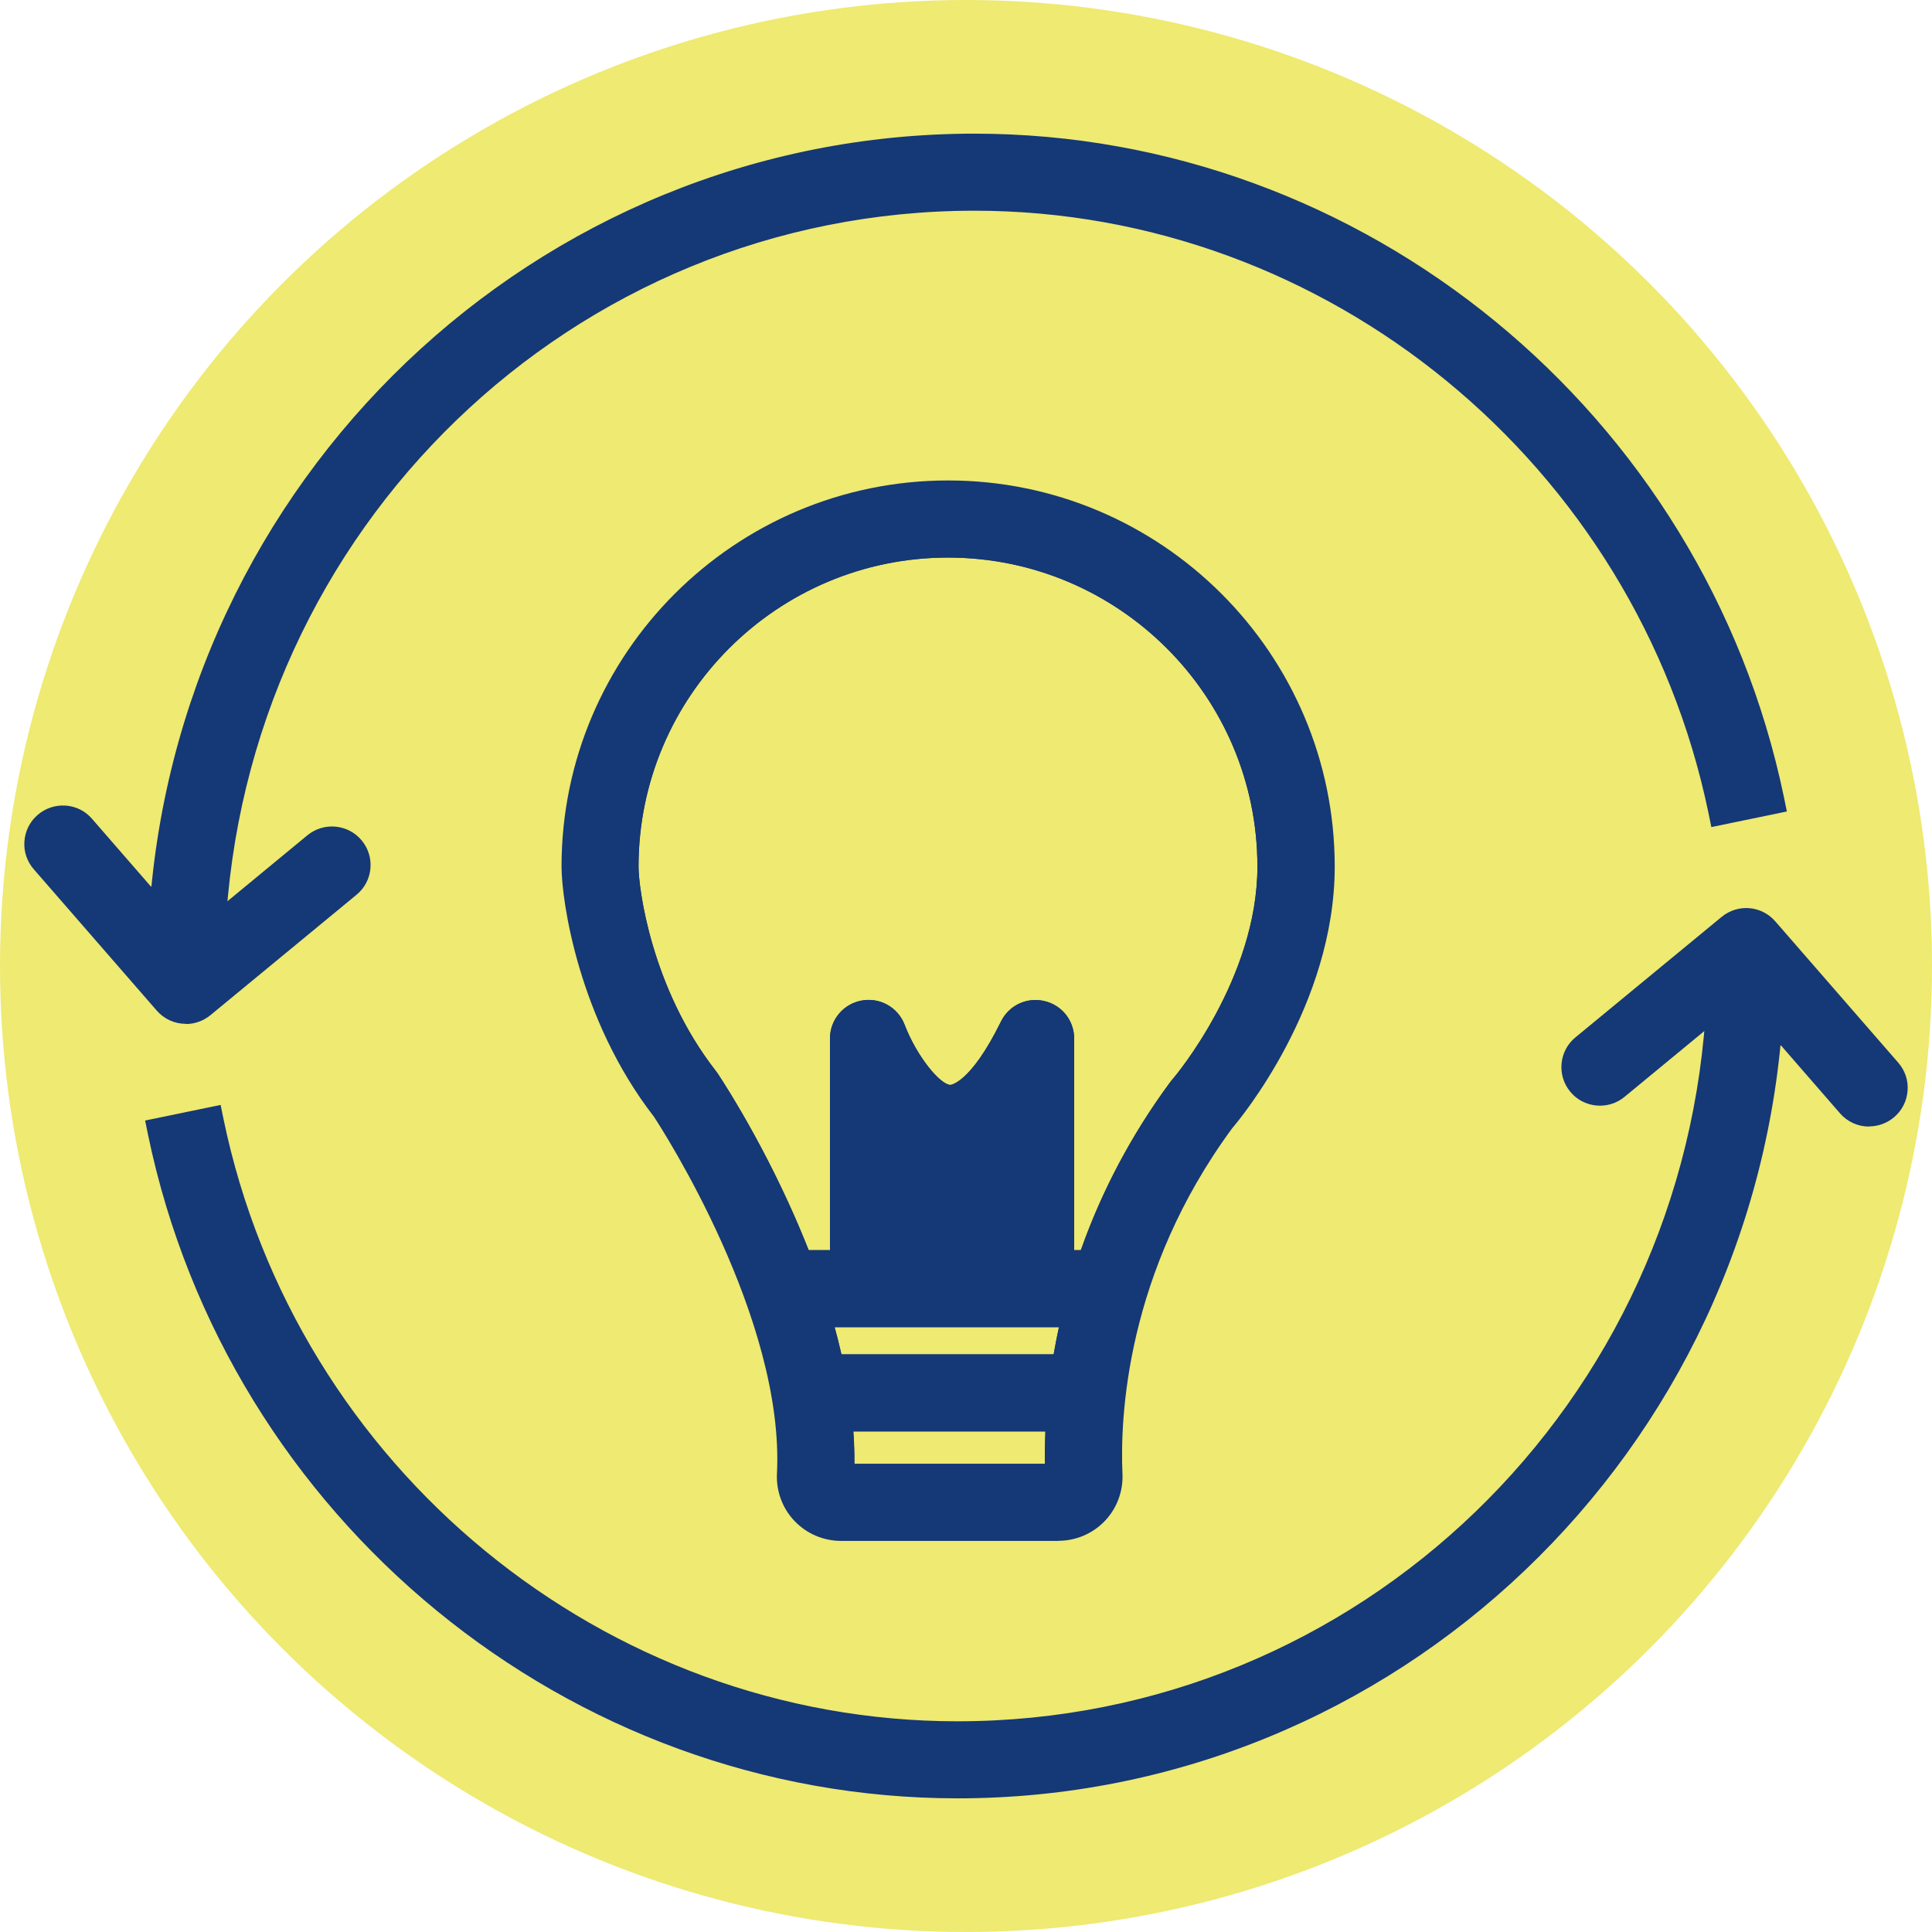
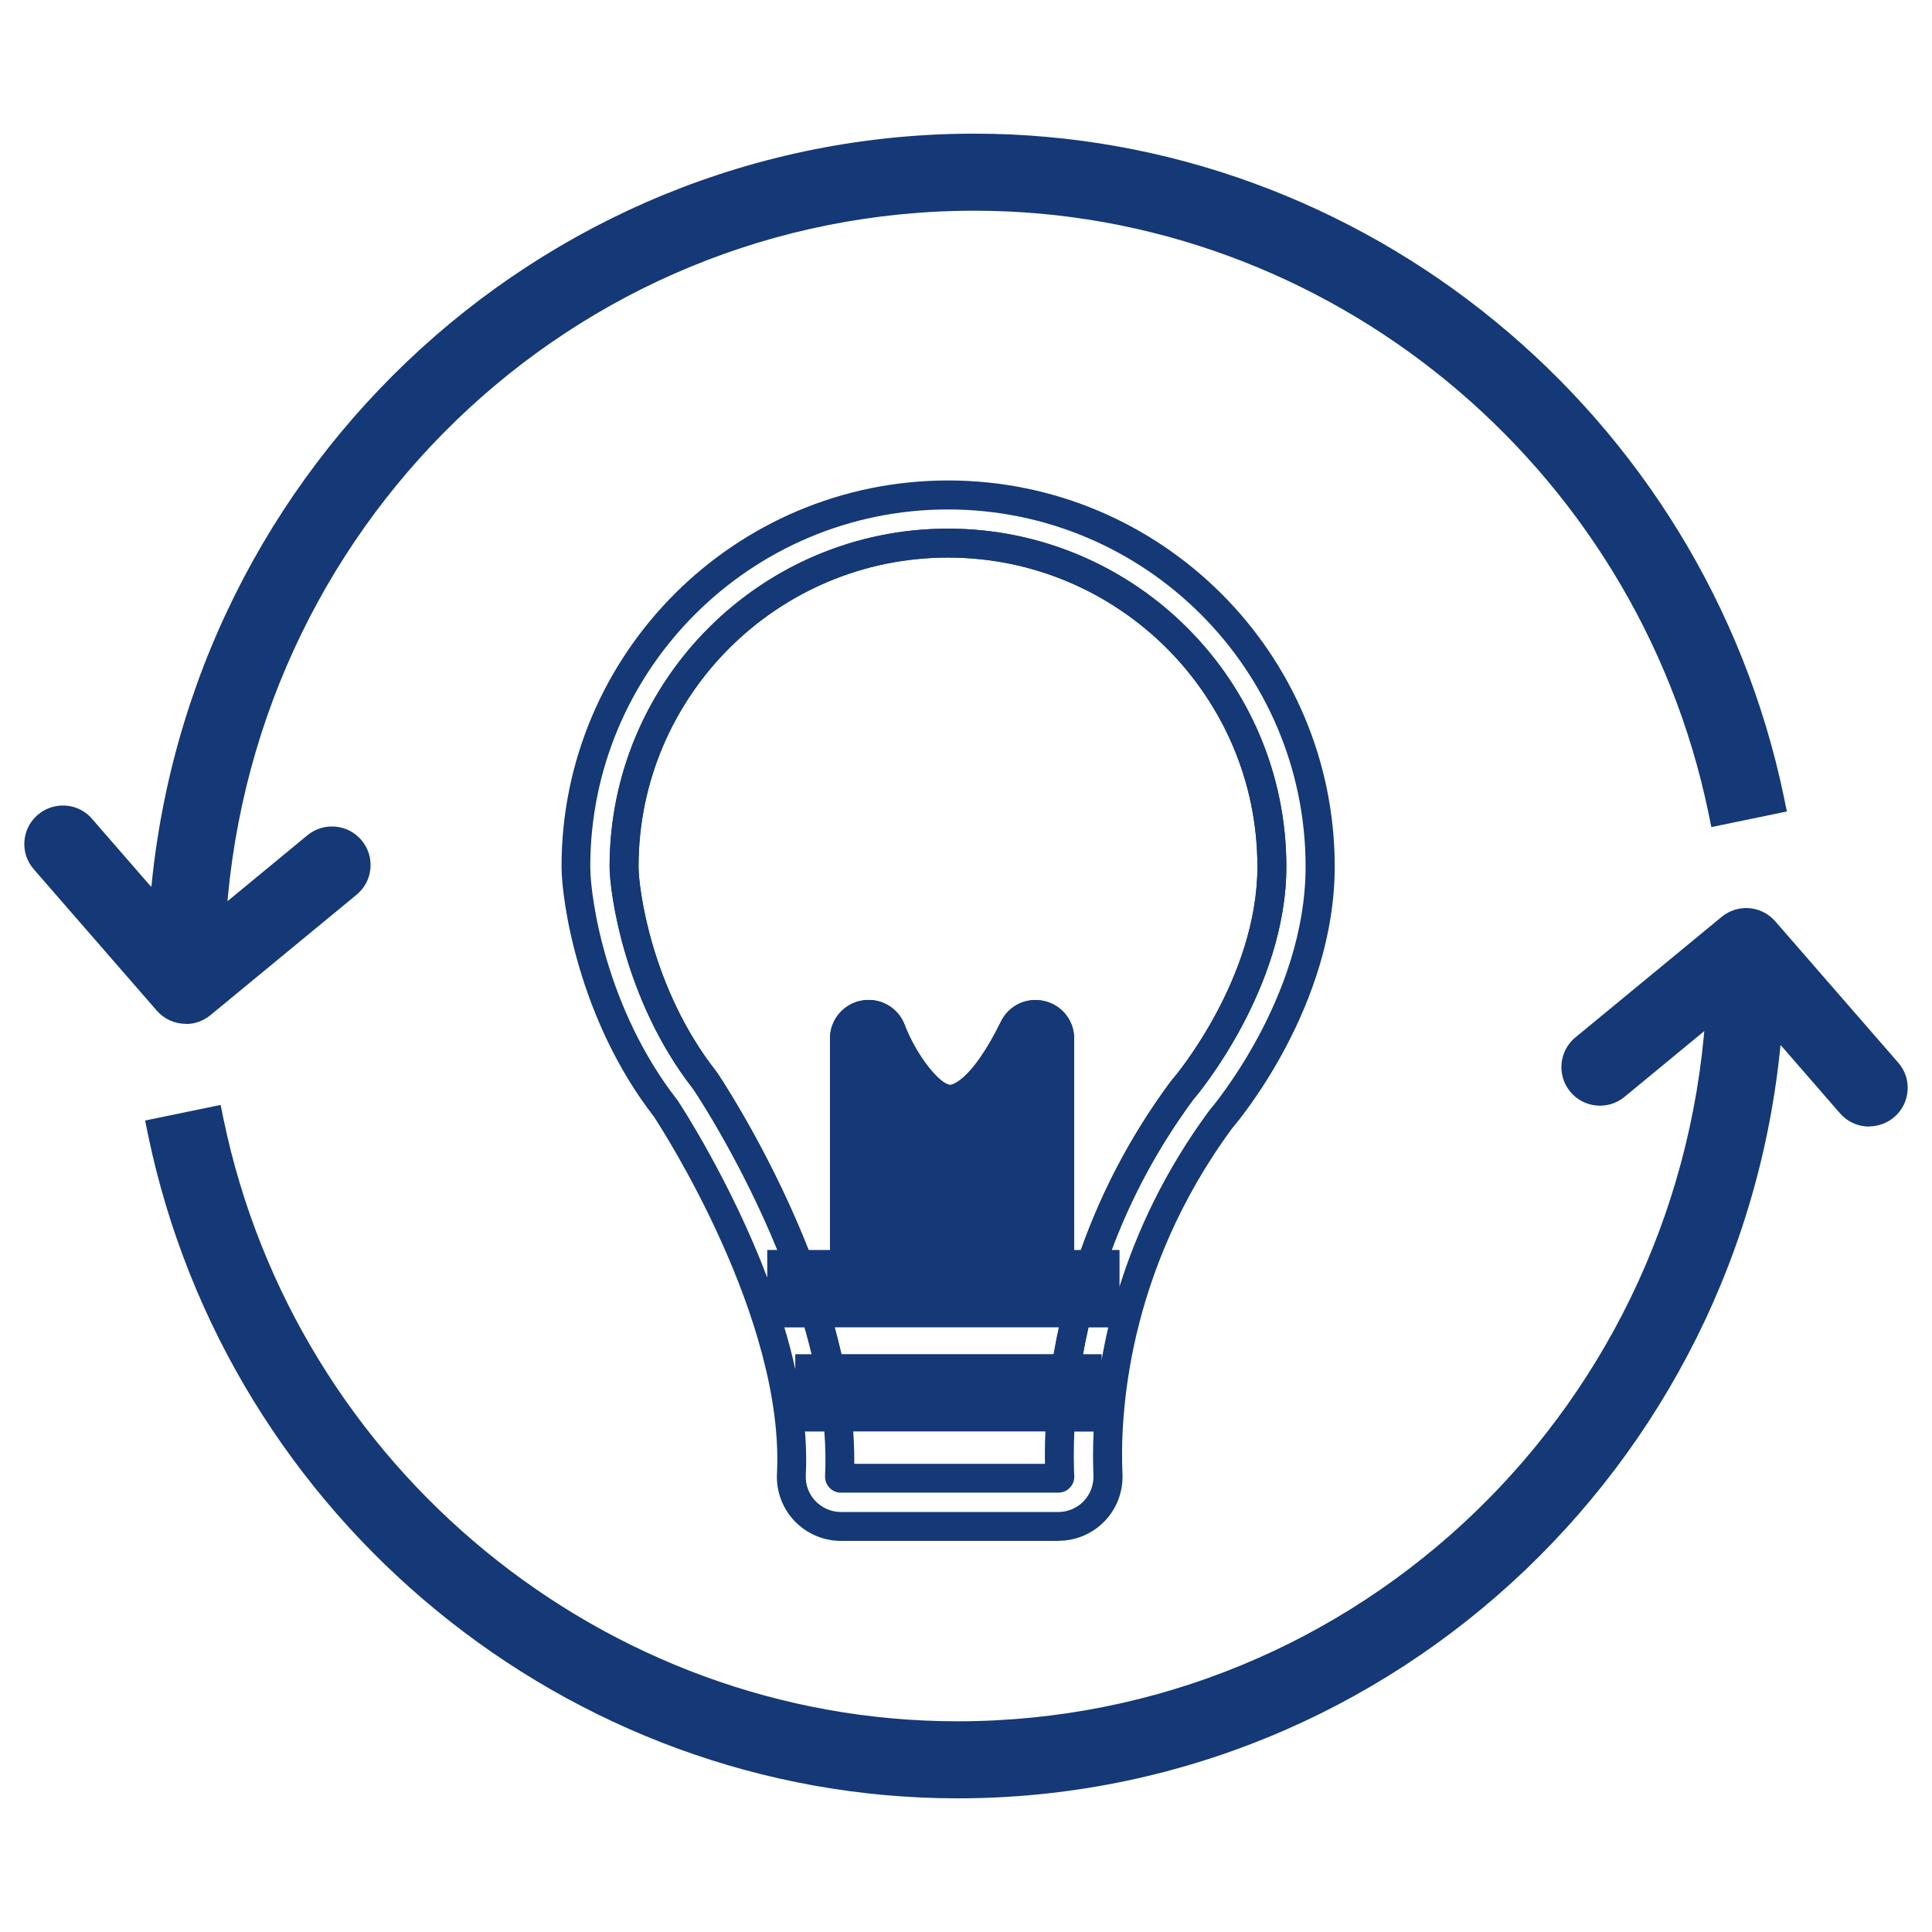
<svg xmlns="http://www.w3.org/2000/svg" width="159" height="159" viewBox="0 0 159 159" fill="none">
-   <circle cx="79.5" cy="79.5" r="79" fill="#EEEA72" stroke="#EEEA72" />
  <g clip-path="url(#clip0_1522_17)">
    <path d="M84.431 105.263H72.273V89.411L74.297 91.385C75.496 92.558 76.757 93.184 78.027 93.24C79.543 93.303 80.971 92.645 82.392 91.195L84.431 89.11V105.271V105.263ZM74.654 102.886H82.051V94.508C80.733 95.308 79.36 95.689 77.916 95.617C76.789 95.57 75.702 95.237 74.654 94.642V102.893V102.886Z" fill="#153876" />
    <path d="M88.749 113.839H67.322L67.123 112.896C66.814 111.406 66.425 109.892 65.957 108.386L65.481 106.849H90.162L89.797 108.323C89.424 109.829 89.122 111.343 88.9 112.833L88.749 113.847V113.839ZM69.25 111.461H86.71C86.837 110.716 86.987 109.971 87.146 109.218H68.687C68.893 109.963 69.084 110.716 69.25 111.461Z" fill="#153876" />
    <path d="M90.662 105.263H86.019V85.456C86.019 85.084 85.765 84.767 85.408 84.688C85.043 84.6 84.678 84.783 84.519 85.108C81.805 90.624 79.559 91.71 78.115 91.654C75.29 91.528 72.909 86.939 72.226 85.179C72.091 84.814 71.718 84.608 71.338 84.68C70.957 84.751 70.687 85.076 70.687 85.456V105.263H64.917L64.624 104.494C61.695 96.806 57.83 90.79 57.084 89.665C57.053 89.625 57.021 89.578 56.989 89.538C51.331 82.254 50.172 73.314 50.172 71.317C50.172 55.98 62.663 43.504 78.02 43.504C93.376 43.504 105.867 55.98 105.867 71.317C105.867 81.422 98.463 90.18 98.392 90.267C98.32 90.347 98.257 90.426 98.193 90.505C95.043 94.785 92.598 99.469 90.932 104.447L90.662 105.255V105.263ZM88.4 102.886H88.956C90.686 97.979 93.154 93.343 96.281 89.102C96.392 88.96 96.503 88.825 96.614 88.69C96.669 88.627 103.487 80.55 103.487 71.324C103.487 57.303 92.067 45.89 78.02 45.89C63.973 45.89 52.553 57.303 52.553 71.324C52.553 73.147 53.624 81.335 58.87 88.08C58.933 88.167 58.997 88.254 59.068 88.349C59.822 89.483 63.576 95.332 66.552 102.886H68.306V85.456C68.306 83.927 69.401 82.619 70.909 82.341C72.417 82.064 73.901 82.896 74.448 84.331C75.456 86.954 77.361 89.245 78.21 89.285C78.21 89.285 79.861 89.189 82.377 84.069C83.027 82.738 84.496 82.04 85.948 82.381C87.392 82.714 88.4 83.982 88.4 85.472V102.901V102.886Z" fill="#153876" />
-     <path d="M87.091 122.851H69.211C68.846 122.851 68.504 122.708 68.258 122.439C68.012 122.177 67.885 121.836 67.901 121.48C67.973 120.006 67.925 118.412 67.743 116.74L67.6 115.424H88.567L88.48 116.693C88.337 118.769 88.36 120.442 88.408 121.48C88.424 121.829 88.297 122.177 88.043 122.439C87.797 122.7 87.456 122.843 87.091 122.843V122.851ZM86.027 121.575C86.027 121.575 86.027 121.591 86.027 121.599C86.027 121.591 86.027 121.583 86.027 121.575ZM70.314 120.473H85.996C85.98 119.601 85.996 118.714 86.035 117.802H70.234C70.298 118.714 70.33 119.609 70.322 120.473H70.314Z" fill="#153876" />
    <path d="M17.356 76.825C18.904 43.1 46.489 16.152 80.194 16.152C109.796 16.152 135.691 37.393 141.762 66.664L145.651 65.863C139.191 34.762 111.661 12.189 80.194 12.189C44.609 12.189 15.428 40.437 13.428 75.921L15.523 78.331L17.356 76.825Z" fill="#153876" />
    <path d="M15.387 79.987L12.213 76.341L12.237 75.858C14.292 39.486 44.14 11 80.194 11C112.224 11 140.246 33.969 146.817 65.618L147.055 66.783L140.841 68.067L140.603 66.902C134.643 38.186 109.24 17.341 80.201 17.341C47.156 17.341 20.078 43.489 18.538 76.88L18.514 77.404L15.379 79.987H15.387ZM14.649 75.509L15.665 76.674L16.197 76.239C18.046 41.832 46.052 14.963 80.194 14.963C109.962 14.963 136.048 36.046 142.674 65.261L144.23 64.936C137.453 34.992 110.708 13.378 80.194 13.378C45.56 13.378 16.863 40.627 14.649 75.509Z" fill="#153876" />
    <path d="M15.295 83.071C15.739 83.071 16.184 82.92 16.557 82.619L28.588 72.704C29.429 72.006 29.548 70.754 28.858 69.913C28.159 69.066 26.913 68.954 26.064 69.644L17.358 76.825C17.311 77.816 17.287 78.814 17.287 79.821H13.319C13.319 78.513 13.366 77.221 13.438 75.929L6.684 68.162C5.962 67.338 4.716 67.25 3.883 67.964C3.057 68.685 2.97 69.929 3.684 70.762L13.803 82.397C14.192 82.849 14.747 83.079 15.303 83.079L15.295 83.071Z" fill="#153876" />
    <path d="M15.294 84.26C14.373 84.26 13.5 83.863 12.897 83.166L2.779 71.538C2.223 70.896 1.945 70.08 2.009 69.24C2.072 68.392 2.453 67.623 3.096 67.068C3.739 66.513 4.556 66.244 5.398 66.299C6.247 66.355 7.017 66.743 7.572 67.385L14.643 75.517L14.619 76.001C14.564 76.936 14.532 77.808 14.516 78.64H16.103C16.119 78.053 16.135 77.435 16.167 76.777L16.191 76.254L25.301 68.74C26.651 67.631 28.658 67.821 29.769 69.168C30.309 69.818 30.563 70.643 30.484 71.491C30.404 72.331 30 73.092 29.349 73.631L17.318 83.546C16.746 84.014 16.032 84.275 15.294 84.275V84.26ZM14.167 81.002L14.691 81.604C14.842 81.779 15.064 81.874 15.294 81.874C15.421 81.874 15.619 81.842 15.802 81.692L16.643 80.994H14.167V81.002ZM18.516 77.396C18.484 78.141 18.468 78.838 18.468 79.496L27.825 71.784C27.992 71.649 28.087 71.459 28.111 71.245C28.135 71.031 28.071 70.825 27.936 70.666C27.658 70.334 27.158 70.278 26.817 70.564L18.524 77.404L18.516 77.396ZM5.175 68.661C4.985 68.661 4.802 68.733 4.66 68.859C4.501 69.002 4.406 69.192 4.39 69.406C4.374 69.62 4.445 69.818 4.58 69.985L12.135 78.672C12.151 77.935 12.175 77.166 12.215 76.349L5.771 68.947C5.628 68.788 5.437 68.693 5.231 68.677C5.215 68.677 5.191 68.677 5.175 68.677V68.661Z" fill="#153876" />
    <path d="M17.277 79.813C17.277 78.806 17.308 77.816 17.348 76.817L15.515 78.323L13.42 75.913C13.348 77.205 13.301 78.497 13.301 79.805H17.269L17.277 79.813Z" fill="#153876" />
    <path d="M18.468 81.002H12.119V79.813C12.119 78.585 12.159 77.285 12.238 75.858L12.405 72.933L15.659 76.674L18.666 74.194L18.539 76.873C18.492 77.951 18.468 78.917 18.468 79.813V81.002Z" fill="#153876" />
    <path d="M141.643 82.175C140.095 115.892 112.501 142.848 78.805 142.848C49.203 142.848 23.308 121.607 17.236 92.336L13.348 93.137C19.8 124.238 47.33 146.803 78.805 146.803C114.39 146.803 143.563 118.555 145.563 83.071L143.468 80.661L141.635 82.167L141.643 82.175Z" fill="#153876" />
    <path d="M78.805 148C46.775 148 18.753 125.031 12.181 93.382L11.943 92.217L18.157 90.933L18.395 92.098C24.355 120.814 49.759 141.659 78.797 141.659C111.827 141.659 138.913 115.512 140.445 82.12L140.469 81.596L143.603 79.013L146.778 82.659L146.754 83.142C144.698 119.514 114.851 148 78.805 148ZM14.769 94.064C21.546 124.016 48.291 145.622 78.805 145.622C113.438 145.622 142.135 118.373 144.349 83.491L143.333 82.326L142.802 82.761C140.953 117.168 112.938 144.037 78.805 144.037C49.037 144.037 22.951 122.954 16.324 93.739L14.769 94.064Z" fill="#153876" />
    <path d="M155.317 88.246L145.199 76.611C144.493 75.803 143.27 75.7 142.437 76.381L130.406 86.296C129.565 86.994 129.446 88.238 130.136 89.087C130.835 89.934 132.088 90.046 132.93 89.356L141.636 82.175C141.683 81.184 141.707 80.186 141.707 79.179H145.675C145.675 80.487 145.627 81.779 145.556 83.071L152.31 90.838C152.699 91.29 153.254 91.52 153.81 91.52C154.27 91.52 154.738 91.361 155.111 91.036C155.936 90.315 156.024 89.071 155.309 88.238L155.317 88.246Z" fill="#153876" />
    <path d="M153.825 92.716C152.904 92.716 152.031 92.32 151.428 91.623L144.357 83.491L144.381 83.007C144.436 82.072 144.468 81.2 144.484 80.368H142.897C142.881 80.954 142.865 81.573 142.833 82.231L142.809 82.754L133.699 90.267C133.048 90.806 132.223 91.06 131.374 90.981C130.532 90.901 129.763 90.497 129.223 89.839C128.112 88.492 128.302 86.487 129.651 85.377L141.683 75.462C143.024 74.36 144.96 74.519 146.103 75.826L156.221 87.454C156.777 88.096 157.055 88.912 156.991 89.752C156.928 90.6 156.547 91.369 155.904 91.924C155.325 92.423 154.587 92.701 153.825 92.701V92.716ZM146.785 82.659L153.23 90.061C153.436 90.299 153.69 90.331 153.833 90.331C153.976 90.331 154.166 90.299 154.356 90.133C154.515 89.998 154.61 89.8 154.626 89.594C154.642 89.38 154.571 89.182 154.436 89.015L146.881 80.328C146.865 81.065 146.841 81.834 146.801 82.651L146.785 82.659ZM140.532 79.496L131.175 87.208C130.842 87.485 130.786 87.985 131.072 88.326C131.207 88.492 131.397 88.587 131.612 88.611C131.826 88.627 132.032 88.571 132.191 88.436L140.492 81.596C140.524 80.851 140.54 80.154 140.54 79.496H140.532ZM142.357 77.99H144.833L144.309 77.388C144.032 77.063 143.532 77.023 143.206 77.301L142.365 77.998L142.357 77.99Z" fill="#153876" />
    <path d="M141.724 79.187C141.724 80.194 141.692 81.192 141.652 82.183L143.486 80.677L145.581 83.087C145.652 81.795 145.7 80.503 145.7 79.195H141.732L141.724 79.187Z" fill="#153876" />
    <path d="M146.596 86.067L143.342 82.326L140.334 84.806L140.461 82.127C140.509 81.049 140.532 80.083 140.532 79.187V77.998H146.881V79.187C146.881 80.415 146.842 81.715 146.762 83.15L146.596 86.075V86.067Z" fill="#153876" />
-     <path d="M108.645 71.324C108.645 54.458 94.908 40.738 78.02 40.738C61.132 40.738 47.395 54.458 47.395 71.324C47.395 74.019 48.752 83.467 54.775 91.219C55.227 91.9 65.79 108.069 65.124 121.353C65.068 122.463 65.473 123.556 66.243 124.365C67.013 125.173 68.092 125.633 69.211 125.633H87.091C88.202 125.633 89.281 125.173 90.051 124.373C90.821 123.572 91.234 122.478 91.178 121.369C90.972 116.645 91.448 104.344 100.463 92.122C100.543 92.027 108.645 82.619 108.645 71.324ZM97.233 89.808C93.638 94.682 91.305 99.58 89.797 104.074H90.924V108.037H88.646C88.242 109.662 87.94 111.208 87.726 112.658H89.456V116.621H87.281C87.138 118.65 87.147 120.331 87.202 121.543C87.202 121.559 87.202 121.591 87.17 121.63C87.131 121.67 87.091 121.67 87.075 121.67H69.195C69.195 121.67 69.139 121.67 69.108 121.63C69.076 121.599 69.076 121.567 69.076 121.551C69.155 119.926 69.092 118.278 68.909 116.621H66.632V112.658H68.274C67.949 111.097 67.544 109.551 67.084 108.037H64.322V104.074H65.719C62.743 96.259 58.783 90.101 58.061 89.015C58.013 88.936 57.965 88.872 57.91 88.809C52.458 81.795 51.347 73.234 51.347 71.324C51.347 56.645 63.306 44.701 78.004 44.701C92.702 44.701 104.661 56.645 104.661 71.324C104.661 80.994 97.559 89.403 97.487 89.483C97.392 89.586 97.305 89.697 97.225 89.808H97.233Z" fill="#153876" />
    <path d="M87.092 126.814H69.212C67.775 126.814 66.379 126.219 65.386 125.173C64.394 124.135 63.871 122.716 63.942 121.282C64.585 108.56 54.522 92.978 53.816 91.9C47.61 83.895 46.213 74.114 46.213 71.316C46.213 53.792 60.482 39.541 78.029 39.541C95.575 39.541 109.845 53.792 109.845 71.316C109.845 82.746 102.035 92.122 101.408 92.851C92.647 104.756 92.171 116.708 92.377 121.305C92.441 122.74 91.909 124.151 90.917 125.181C89.925 126.219 88.536 126.806 87.1 126.806L87.092 126.814ZM66.251 117.802C66.347 119.015 66.379 120.22 66.315 121.401C66.275 122.185 66.561 122.962 67.109 123.533C67.656 124.103 68.418 124.436 69.212 124.436H87.092C87.877 124.436 88.647 124.111 89.187 123.541C89.727 122.978 90.02 122.201 89.988 121.408C89.949 120.473 89.933 119.253 90.004 117.802H88.417C88.346 119.364 88.37 120.64 88.409 121.48C88.425 121.829 88.298 122.177 88.044 122.439C87.798 122.7 87.457 122.843 87.092 122.843H69.212C68.847 122.843 68.505 122.7 68.259 122.431C68.005 122.169 67.886 121.821 67.902 121.464C67.958 120.307 67.942 119.078 67.839 117.794H66.251V117.802ZM70.283 121.591C70.283 121.591 70.283 121.591 70.283 121.607C70.283 121.607 70.283 121.599 70.283 121.591ZM86.028 121.575C86.028 121.575 86.028 121.591 86.028 121.599C86.028 121.591 86.028 121.583 86.028 121.575ZM70.315 120.473H85.997C85.973 119.205 86.012 117.881 86.108 116.534L86.187 115.424H88.274V113.839H86.346L86.552 112.476C86.79 110.914 87.108 109.329 87.496 107.752L87.719 106.848H89.734V105.263H88.147L88.671 103.694C90.417 98.487 92.972 93.573 96.274 89.094C96.377 88.952 96.488 88.817 96.607 88.682C96.663 88.619 103.48 80.542 103.48 71.316C103.48 57.295 92.06 45.882 78.013 45.882C63.966 45.882 52.546 57.295 52.546 71.316C52.546 73.139 53.617 81.327 58.863 88.072C58.926 88.159 58.99 88.246 59.061 88.341C59.839 89.514 63.823 95.72 66.847 103.646L67.458 105.255H65.529V106.841H67.982L68.236 107.681C68.72 109.258 69.132 110.843 69.458 112.405L69.759 113.839H67.839V115.424H69.99L70.101 116.486C70.251 117.866 70.315 119.197 70.307 120.473H70.315ZM64.545 109.226C64.894 110.376 65.204 111.541 65.458 112.714V111.469H66.807C66.624 110.724 66.434 109.979 66.212 109.226H64.537H64.545ZM89.131 111.469H90.647V111.984C90.806 111.097 90.988 110.177 91.211 109.226H89.584C89.409 109.971 89.258 110.724 89.123 111.469H89.131ZM91.48 102.885H92.115V105.945C93.528 101.419 95.822 96.41 99.504 91.417L99.567 91.337C99.639 91.25 107.448 82.135 107.448 71.324C107.448 55.116 94.242 41.927 78.013 41.927C61.783 41.927 48.578 55.116 48.578 71.324C48.578 73.916 49.887 82.999 55.712 90.489L55.768 90.561C56.046 90.981 60.141 97.242 63.148 105.152V102.885H63.982C61.157 95.982 57.776 90.719 57.077 89.673C57.046 89.633 57.014 89.586 56.982 89.546C51.324 82.262 50.165 73.322 50.165 71.324C50.165 55.988 62.657 43.512 78.013 43.512C93.369 43.512 105.861 55.988 105.861 71.324C105.861 81.43 98.456 90.188 98.385 90.275C98.313 90.355 98.25 90.434 98.186 90.513C95.369 94.341 93.115 98.495 91.48 102.885Z" fill="#153876" />
    <path d="M87.211 105.049H83.243V104.066H73.466V106.048H69.498V104.066H65.744C66.236 105.35 66.697 106.674 67.109 108.029H88.656C88.973 106.753 89.354 105.43 89.806 104.066H87.211V105.049Z" fill="#153876" />
    <path d="M89.584 109.226H66.228L65.966 108.386C65.577 107.126 65.125 105.818 64.625 104.494L64.014 102.885H70.688V104.867H72.275V102.885H84.433V103.868H86.02V102.885H91.457L90.933 104.455C90.504 105.723 90.131 107.023 89.806 108.323L89.584 109.226ZM74.656 106.848H87.735C87.79 106.65 87.846 106.444 87.901 106.246H82.06V105.263H74.664V106.848H74.656ZM67.982 106.848H68.307V105.263H67.442C67.632 105.794 67.807 106.325 67.982 106.848Z" fill="#153876" />
    <path d="M90.924 108.037V104.074H89.797C89.345 105.438 88.964 106.761 88.647 108.037H90.924Z" fill="#153876" />
    <path d="M92.115 109.226H87.131L87.496 107.752C87.829 106.389 88.226 105.026 88.678 103.694L88.948 102.885H92.123V109.226H92.115Z" fill="#153876" />
    <path d="M64.348 104.074V108.037H67.109C66.697 106.682 66.228 105.358 65.744 104.074H64.348Z" fill="#153876" />
    <path d="M68.712 109.226H63.148V102.885H66.553L66.847 103.654C67.37 105.026 67.839 106.381 68.236 107.689L68.704 109.226H68.712Z" fill="#153876" />
    <path d="M68.926 116.613H87.29C87.377 115.408 87.512 114.077 87.727 112.65H68.291C68.561 113.966 68.783 115.29 68.918 116.613H68.926Z" fill="#153876" />
    <path d="M88.4 117.802H67.854L67.743 116.74C67.608 115.504 67.401 114.204 67.132 112.896L66.83 111.461H89.115L88.908 112.825C88.718 114.101 88.567 115.401 88.48 116.692L88.4 117.802ZM69.981 115.424H86.194C86.242 114.893 86.297 114.37 86.361 113.839H69.735C69.83 114.37 69.909 114.901 69.981 115.424Z" fill="#153876" />
    <path d="M66.647 112.65V116.613H68.924C68.781 115.29 68.567 113.966 68.297 112.65H66.654H66.647Z" fill="#153876" />
    <path d="M70.25 117.802H65.465V111.461H69.266L69.465 112.405C69.75 113.792 69.972 115.163 70.115 116.486L70.258 117.802H70.25Z" fill="#153876" />
-     <path d="M89.463 116.613V112.65H87.733C87.519 114.077 87.376 115.408 87.297 116.613H89.471H89.463Z" fill="#153876" />
+     <path d="M89.463 116.613H87.733C87.519 114.077 87.376 115.408 87.297 116.613H89.471H89.463Z" fill="#153876" />
    <path d="M90.654 117.802H86.019L86.107 116.534C86.202 115.179 86.353 113.815 86.559 112.476L86.71 111.461H90.654V117.802Z" fill="#153876" />
    <path d="M73.464 92.233C74.686 93.43 76.194 94.341 77.972 94.428C79.845 94.516 81.583 93.723 83.242 92.027V104.082H87.21V85.464C87.21 84.545 86.575 83.744 85.678 83.53C84.781 83.324 83.853 83.76 83.448 84.585C80.789 89.99 78.845 90.497 78.154 90.466C76.337 90.386 74.202 87.002 73.329 84.751C72.988 83.855 72.06 83.332 71.115 83.507C70.171 83.681 69.488 84.497 69.488 85.456V104.074H73.456V92.233H73.464Z" fill="#153876" />
    <path d="M88.401 105.263H82.052V94.508C80.735 95.316 79.338 95.689 77.917 95.617C76.79 95.57 75.703 95.237 74.656 94.642V105.271H68.307V85.464C68.307 83.935 69.402 82.627 70.91 82.349C72.418 82.072 73.902 82.904 74.449 84.339C75.457 86.962 77.362 89.253 78.211 89.293C78.211 89.293 79.862 89.197 82.377 84.077C83.028 82.746 84.496 82.048 85.949 82.389C87.393 82.722 88.401 83.99 88.401 85.48V105.287V105.263ZM84.433 102.886H86.02V85.456C86.02 85.084 85.766 84.767 85.409 84.688C85.044 84.6 84.679 84.783 84.52 85.108C81.806 90.624 79.528 91.71 78.116 91.654C75.282 91.528 72.91 86.939 72.227 85.179C72.092 84.814 71.719 84.608 71.338 84.68C70.957 84.751 70.688 85.076 70.688 85.456V102.886H72.275V89.411L74.298 91.385C75.497 92.558 76.759 93.184 78.028 93.24C79.552 93.311 80.973 92.645 82.393 91.195L84.433 89.11V102.893V102.886Z" fill="#153876" />
    <path d="M73.464 104.074H69.496V106.056H73.464V104.074Z" fill="#153876" />
    <path d="M74.656 102.885H68.307V107.245H74.656V102.885Z" fill="#153876" />
    <path d="M87.208 104.074H83.24V105.057H87.208V104.074Z" fill="#153876" />
    <path d="M88.4 102.885H82.051V106.246H88.4V102.885Z" fill="#153876" />
    <path d="M71.5 88V105.5H86L87 86.5L79 92.5L71.5 88Z" fill="#153876" />
  </g>
  <defs>
    <clipPath id="clip0_1522_17">
      <rect width="155" height="137" fill="white" transform="translate(2 11)" />
    </clipPath>
  </defs>
</svg>